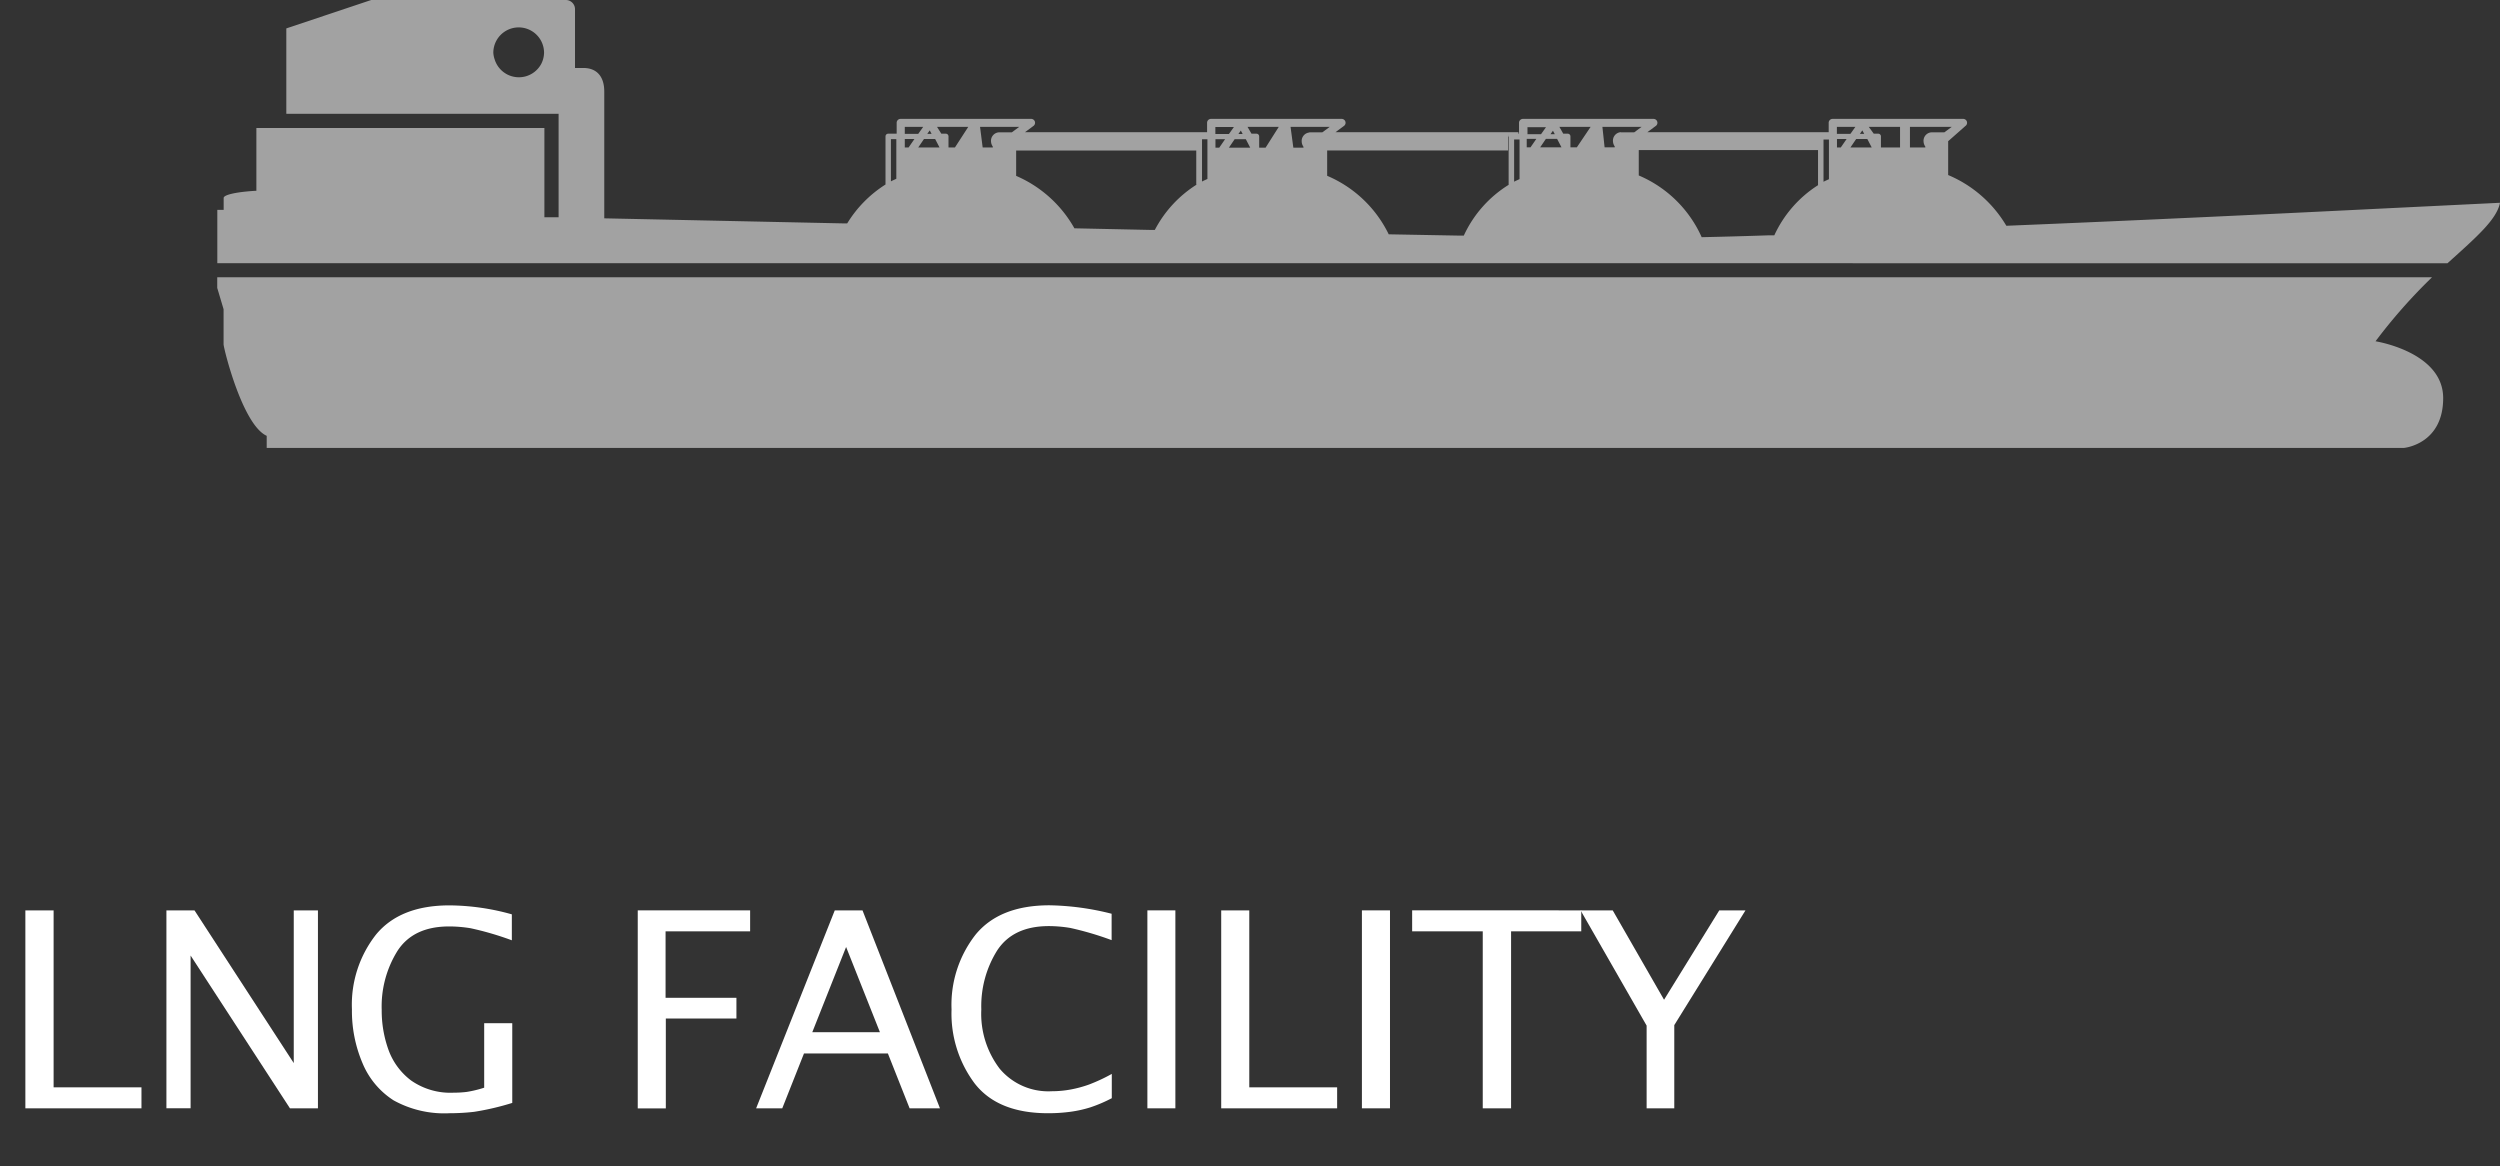
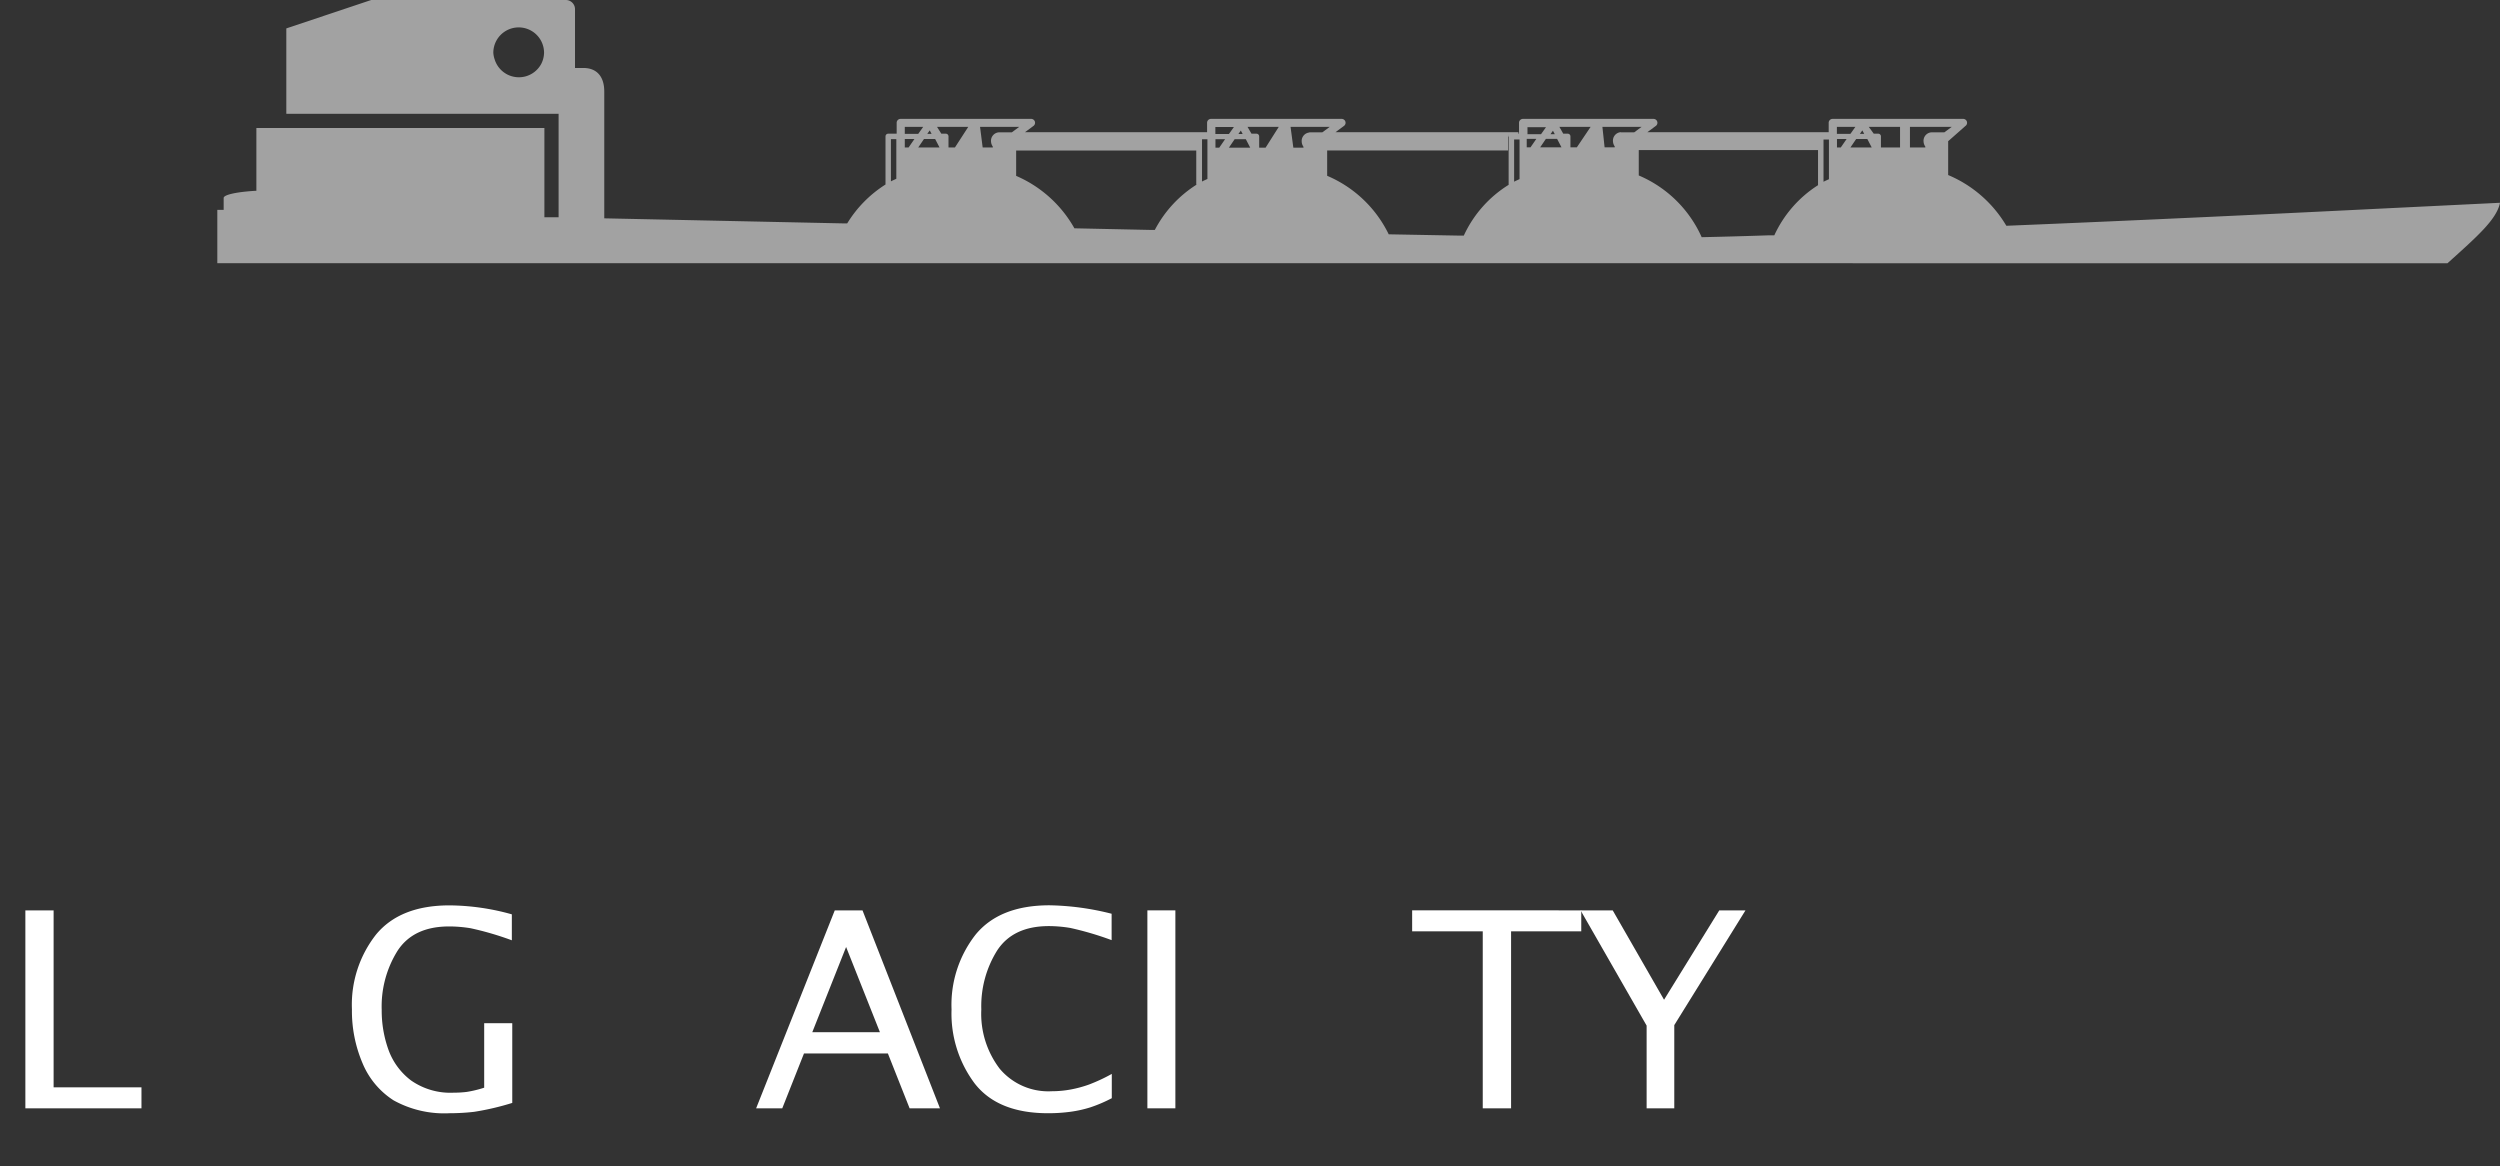
<svg xmlns="http://www.w3.org/2000/svg" id="Assets" viewBox="0 0 295.65 137.9">
  <rect x="0" y="0" width="295.65" height="137.9" fill="#333333" stroke="none" />
  <defs>
    <style>.cls-1{fill:#fff;}.cls-2{fill:#a2a2a2;}</style>
  </defs>
  <title>Map_V3</title>
  <path class="cls-1" d="M3,131.07V107.66H6.34v20.93H16.73v2.48H3Z" />
-   <path class="cls-1" d="M19.68,131.07V107.66H23l11.74,18.06V107.66h2.86v23.41H34.29L22.54,113v18.06H19.68Z" />
  <path class="cls-1" d="M60.58,130.43a31.56,31.56,0,0,1-4.48,1.05,25.05,25.05,0,0,1-2.93.17,12.36,12.36,0,0,1-6.62-1.52,9.55,9.55,0,0,1-3.67-4.38,15.73,15.73,0,0,1-1.26-6.39,13.41,13.41,0,0,1,2.85-8.84q2.85-3.45,8.68-3.45a27.83,27.83,0,0,1,7.38,1.06v3.07a36,36,0,0,0-4.89-1.43,16,16,0,0,0-2.52-.21q-4.22,0-6.1,2.87a12.41,12.41,0,0,0-1.88,7,13.7,13.7,0,0,0,.8,4.72,7.89,7.89,0,0,0,2.68,3.63,8.11,8.11,0,0,0,5.05,1.44,12.38,12.38,0,0,0,1.52-.09,13.4,13.4,0,0,0,2.07-.5V121h3.32v9.47Z" />
-   <path class="cls-1" d="M75.42,131.07V107.66H88.71v2.48h-10V118h8.38v2.45H78.74v10.63H75.42Z" />
  <path class="cls-1" d="M89.42,131.07l9.3-23.41H102l9.16,23.41h-3.59L105,124.58H95.08l-2.57,6.49H89.42Zm6.64-9h8l-4-10.08Z" />
  <path class="cls-1" d="M131.5,129.86a16.49,16.49,0,0,1-2.57,1.1,14.14,14.14,0,0,1-2.35.52,19.5,19.5,0,0,1-2.64.17q-5.92,0-8.66-3.5a13.78,13.78,0,0,1-2.75-8.78,13.46,13.46,0,0,1,2.85-8.85q2.85-3.46,8.73-3.46a31.69,31.69,0,0,1,7.35,1v3.12a37,37,0,0,0-4.88-1.44,15.57,15.57,0,0,0-2.54-.22q-4.21,0-6.1,2.86a12.4,12.4,0,0,0-1.89,7,10.7,10.7,0,0,0,2.17,7,7.5,7.5,0,0,0,6.16,2.67,12.45,12.45,0,0,0,2.21-.2,13.85,13.85,0,0,0,2.19-.59,20.11,20.11,0,0,0,2.7-1.26v2.85Z" />
  <path class="cls-1" d="M135.69,131.07V107.66H139v23.41h-3.32Z" />
-   <path class="cls-1" d="M144.42,131.07V107.66h3.32v20.93h10.39v2.48H144.42Z" />
-   <path class="cls-1" d="M161.06,131.07V107.66h3.32v23.41h-3.32Z" />
  <path class="cls-1" d="M175.35,131.07V110.14H167v-2.48H187v2.48h-8.3v20.93h-3.32Z" />
  <path class="cls-1" d="M194.73,131.07v-9.78l-7.81-13.63h3.8l6.07,10.57,6.53-10.57h3.1L198,121.23v9.84h-3.32Z" />
-   <path class="cls-2" d="M280.93,40.36a64.26,64.26,0,0,1,6.68-7.57H25.69v1.26l0.75,2.52v4.14c0,0.47,2.23,9.54,5.1,10.83l0,1.43H284.3s4.63-.42,4.63-5.89S280.93,40.36,280.93,40.36Z" />
  <path class="cls-2" d="M280.93,24.7c-11.43.57-27.91,1.36-43.66,2a14.52,14.52,0,0,0-6.88-6v-4l2.05-1.81a0.46,0.46,0,0,0-.28-0.83H216.72a0.46,0.46,0,0,0-.46.46v1.11H194.82l1-.74a0.46,0.46,0,0,0-.28-0.83H180.1a0.46,0.46,0,0,0-.46.46v1.29h-0.07V15.63H157.94l1-.74a0.46,0.46,0,0,0-.28-0.83H143.21a0.46,0.46,0,0,0-.46.46v1.11H121.22l1-.74a0.46,0.46,0,0,0-.28-0.83H106.5a0.46,0.46,0,0,0-.46.46v1.29h-1a0.32,0.32,0,0,0-.32.32v5.69a14.19,14.19,0,0,0-4.53,4.6H99.79l-28.33-.6v-15c0-1.89-1-2.78-2.46-2.78H68v-7A1.09,1.09,0,0,0,66.9,0h-23L33.86,3.36V13.46H66.06V25.69l-1.68,0V15.14H30.32v7.42c-2.25.12-3.87,0.46-3.87,0.85v1.41l-0.75,0v6.31H289.44c3.63-3.26,5.82-5.21,6.21-7.15ZM64,7.57A3,3,0,0,1,58.49,7a2.93,2.93,0,0,1-.15-0.76,3,3,0,0,1,6,0A3,3,0,0,1,64,7.57Zm42,9.85v3.72c-0.21.11-.43,0.19-0.64,0.31v-5H106v1Zm3.95-2,0.22,0.41h-0.51ZM107,15h2.18l-0.59.83H107V15Zm0.45,2.44H107v-1h1.14Zm1.14,0,0.68-1h1.32l0.52,1h-2.53Zm4.34,0h-0.76V16.13a0.32,0.32,0,0,0-.32-0.32h-0.53L110.81,15h3.7Zm5.2-1.79a1,1,0,0,0-.93,1.09,1.14,1.14,0,0,0,.21.6s0,0.08,0,.1h-1.2L115.9,15h4.64l-0.88.65h-1.57Zm23.37,6.19a14,14,0,0,0-4.93,5.35H136L127.06,27a14.45,14.45,0,0,0-6.89-6.2v-3h21.3v4Zm1.29-4.4v3.72c-0.21.11-.43,0.19-0.64,0.31v-5h0.64v1Zm3.95-2,0.22,0.41h-0.51Zm-3-.42h2.18l-0.59.83h-1.6V15Zm0.45,2.44h-0.45v-1h1.14Zm1.14,0,0.68-1h1.32l0.52,1h-2.53Zm4.34,0h-0.76V16.13a0.32,0.32,0,0,0-.32-0.32H148L147.53,15h3.7Zm5.2-1.79a1,1,0,0,0-.93,1.09,1.14,1.14,0,0,0,.21.6s0,0.08,0,.1h-1.2L152.62,15h4.64l-0.88.65h-1.57Zm23.54,0.5v5.69a13.89,13.89,0,0,0-5.3,6h-0.73l-8.15-.15a14.31,14.31,0,0,0-7.28-6.92v-3h21.39V16.13a0.32,0.32,0,0,1,.32-0.32h0.07A0.32,0.32,0,0,0,178.35,16.13Zm1.29,1.29v3.72c-0.21.11-.43,0.19-0.64,0.31v-5h0.64v1Zm3.95-2,0.22,0.41h-0.51Zm-3-.42h2.18l-0.59.83h-1.6V15ZM181,17.42h-0.45v-1h1.14Zm1.14,0,0.68-1h1.32l0.52,1h-2.53Zm4.34,0h-0.76V16.13a0.32,0.32,0,0,0-.32-0.32h-0.53L184.41,15h3.7Zm5.2-1.79a1,1,0,0,0-.93,1.09,1.14,1.14,0,0,0,.21.6s0,0.08,0,.1h-1.2L189.5,15h4.64l-0.88.65h-1.57ZM215,21.9a13.89,13.89,0,0,0-5.17,5.93l-0.68,0c-2.94.1-5.58,0.17-7.91,0.22a14.22,14.22,0,0,0-7.44-7.3v-3H215v4.1Zm1.29-4.48v3.77c-0.21.11-.44,0.19-0.64,0.31v-5h0.64v1Zm3.95-2,0.22,0.41h-0.51Zm-3-.42h2.18l-0.59.83h-1.6V15Zm0.45,2.44h-0.45v-1h1.14Zm1.14,0,0.68-1h1.32l0.52,1h-2.53Zm6,0h-2.39V16.13a0.32,0.32,0,0,0-.32-0.32h-0.53L221,15h3.7v2.44Zm3.58-1.79a1,1,0,0,0-.93,1.09,1.14,1.14,0,0,0,.21.6s0,0.08,0,.1h-1.82V15h4.95l-0.88.65h-1.57Z" />
</svg>